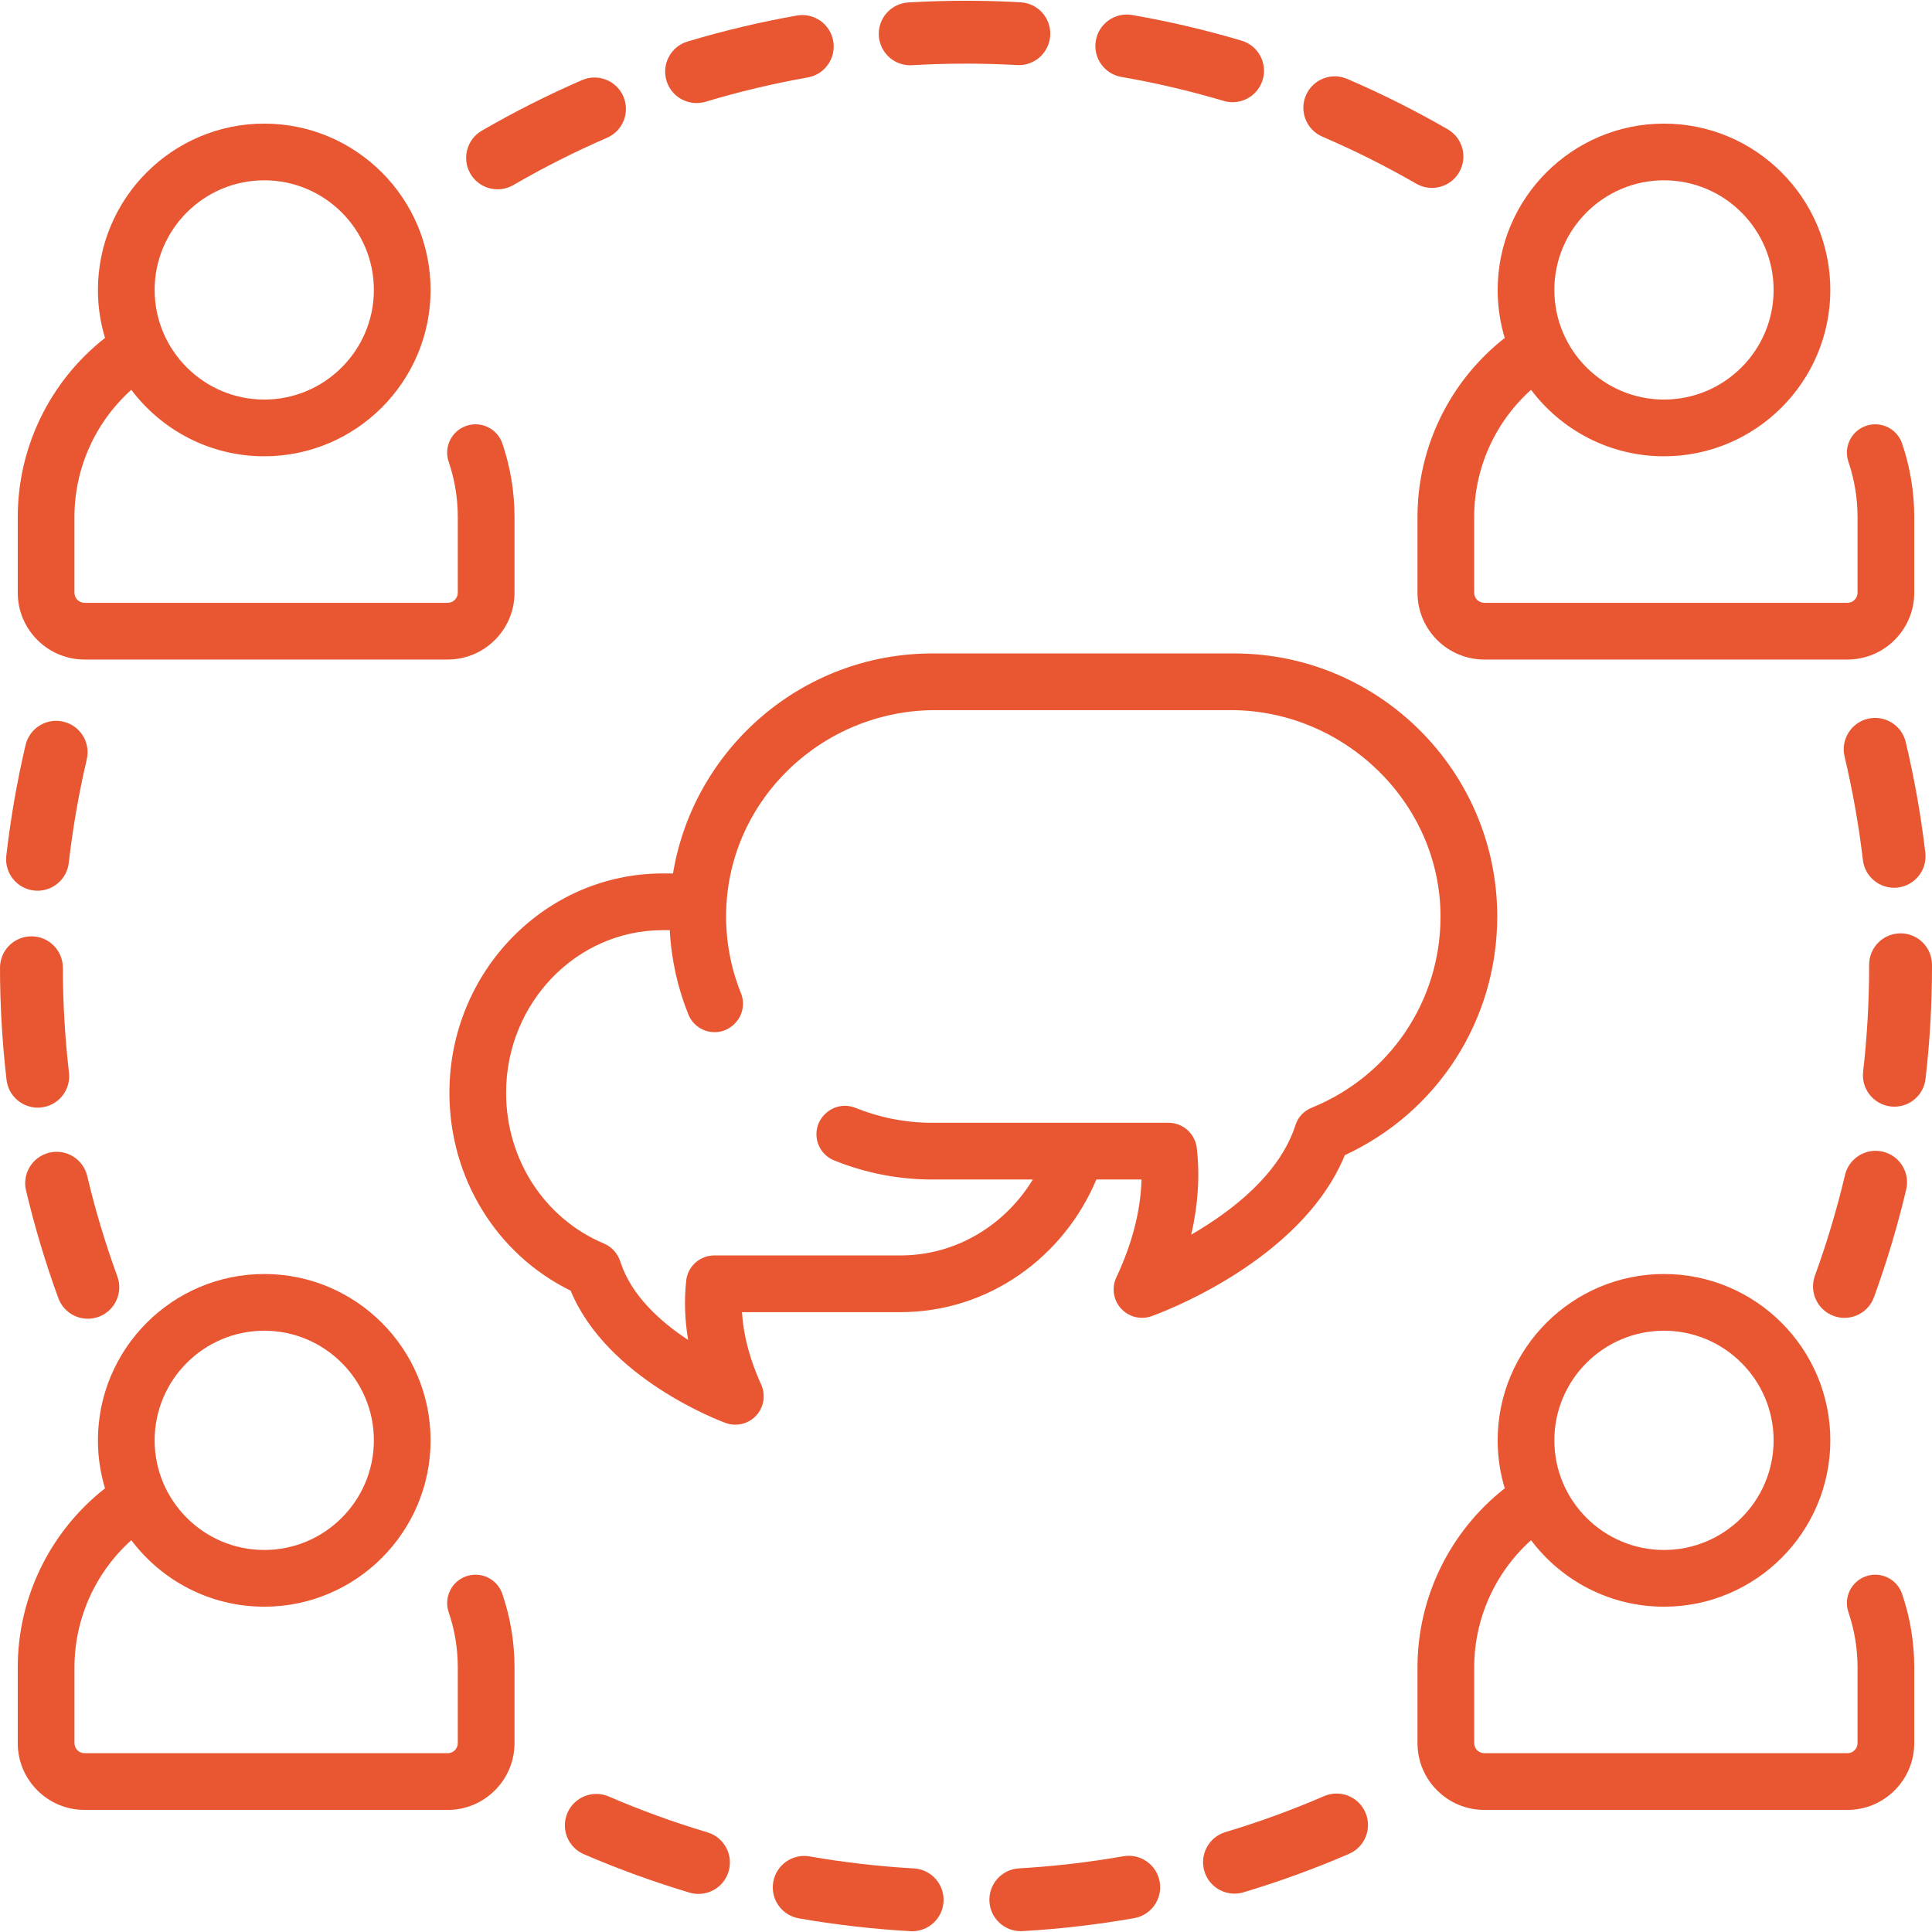
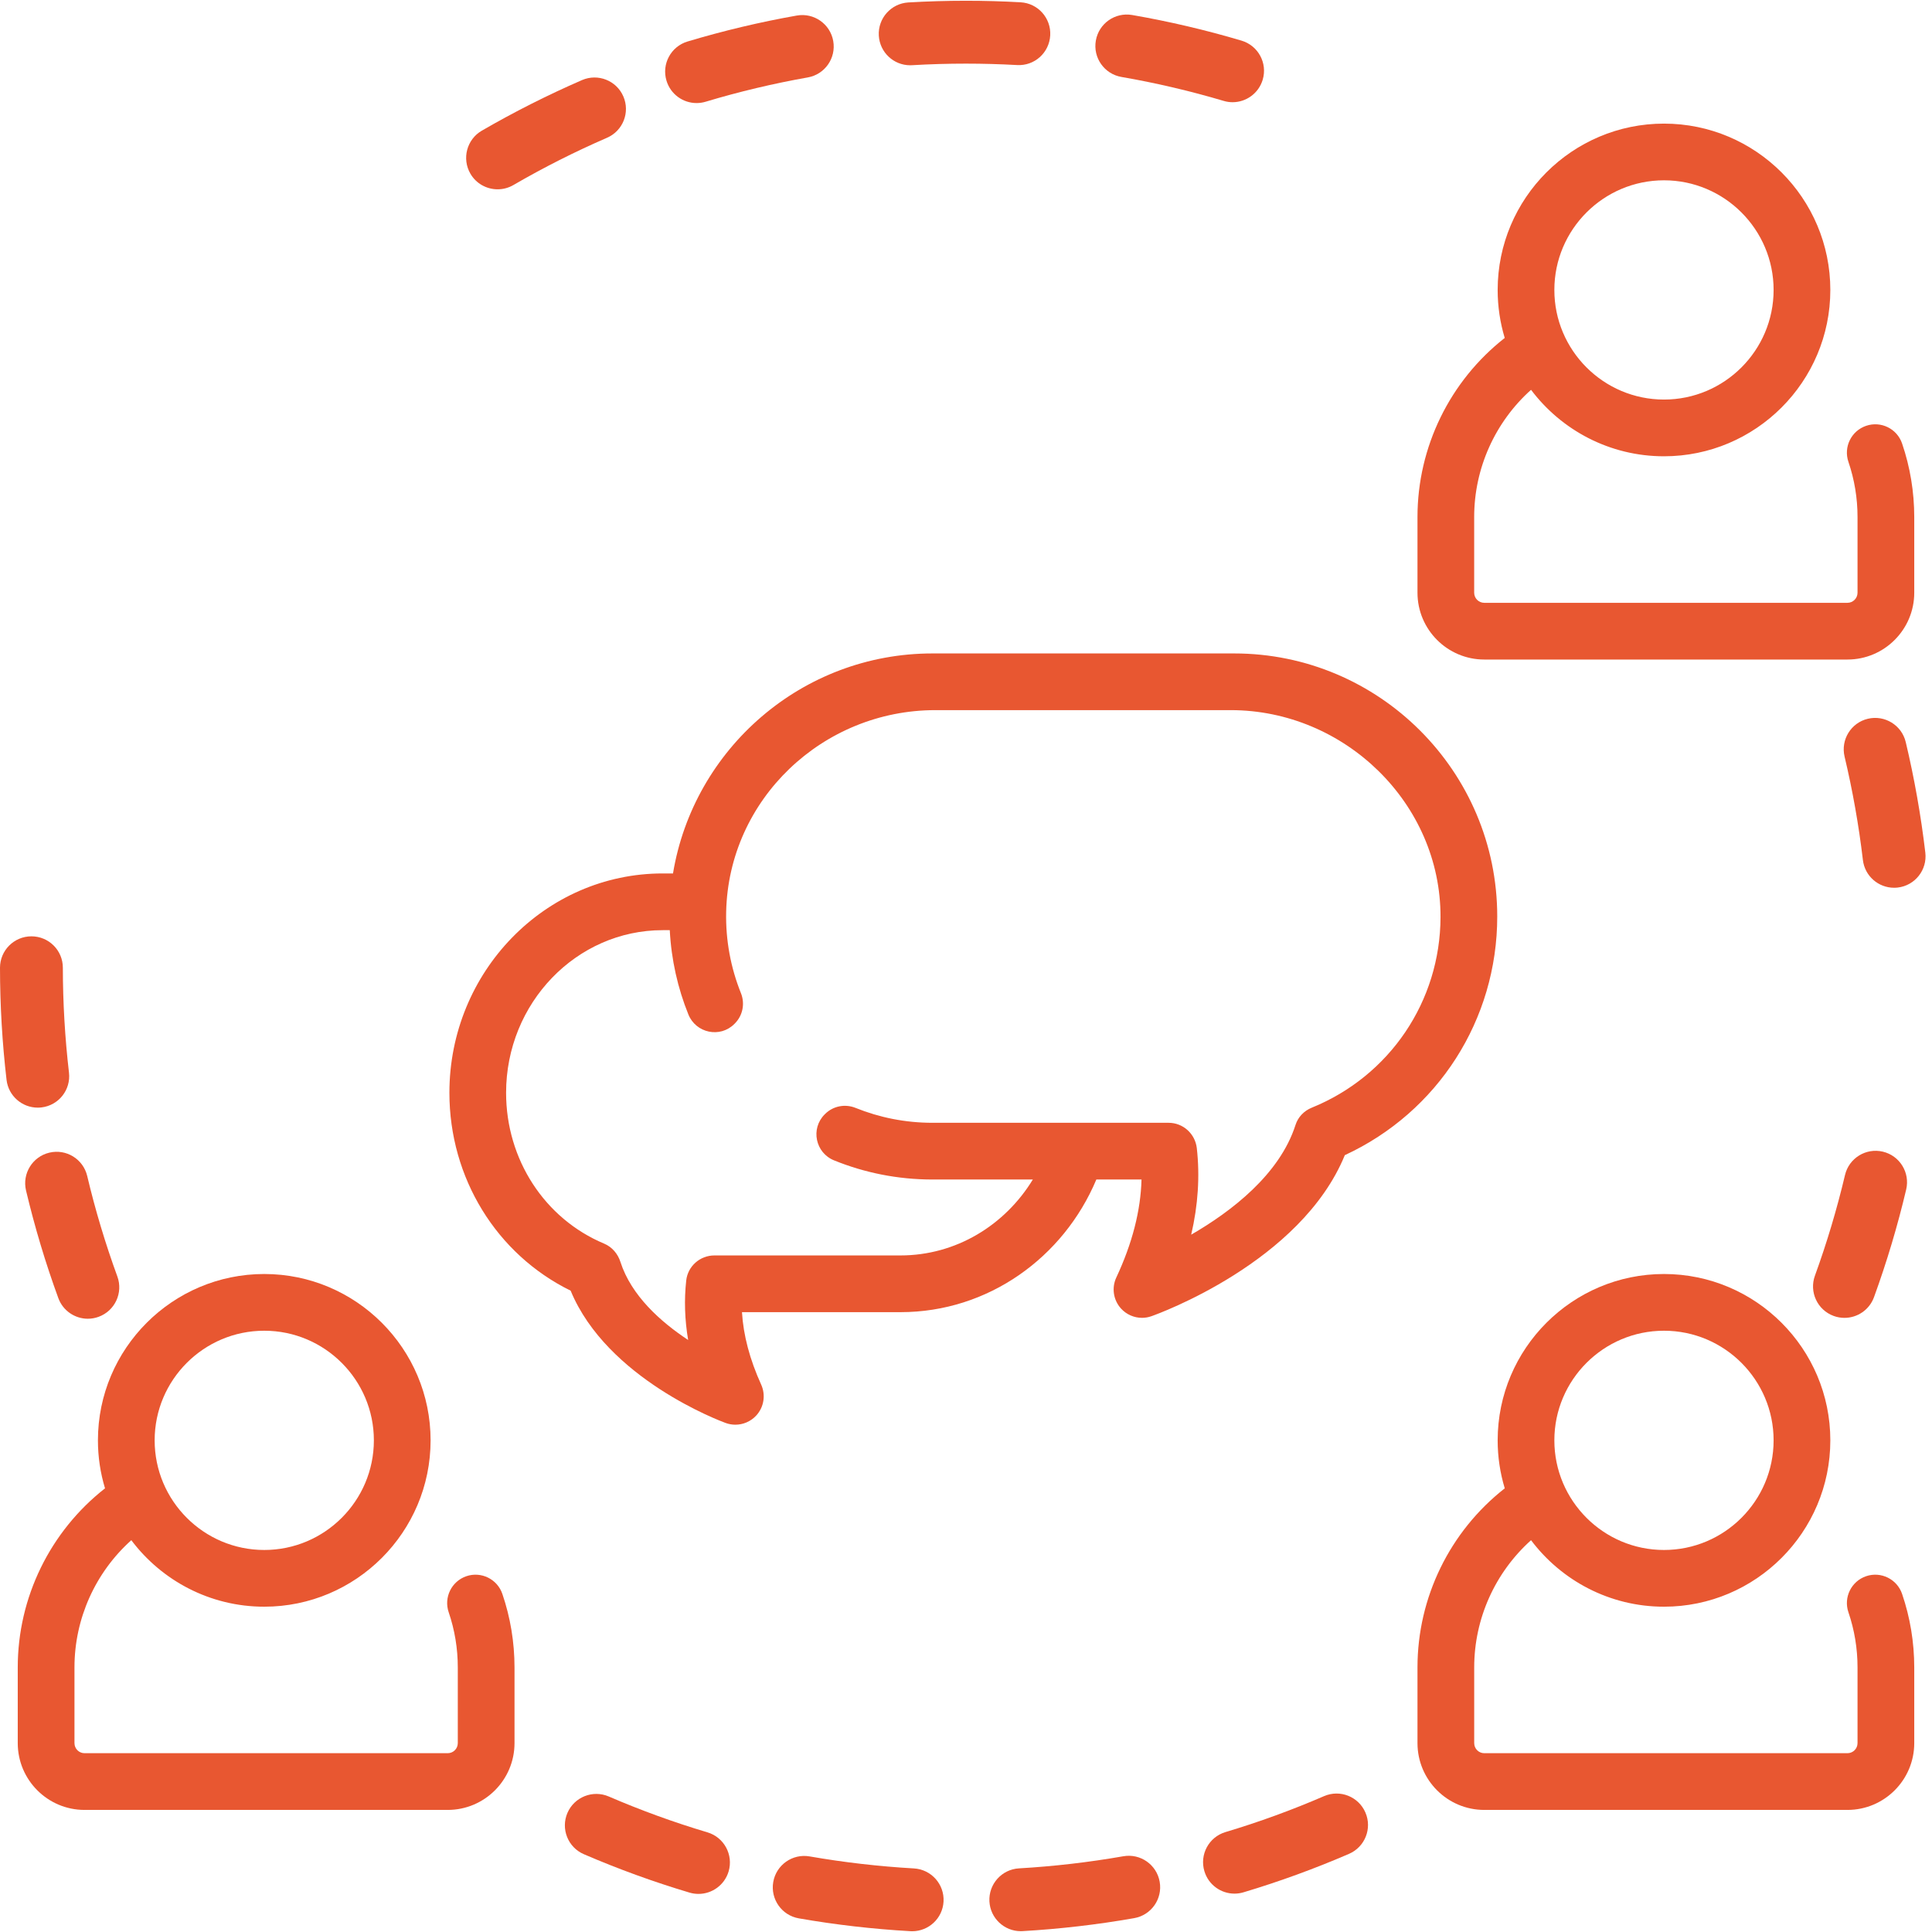
<svg xmlns="http://www.w3.org/2000/svg" width="64" height="64" viewBox="0 0 64 64" fill="none">
  <path d="M20.649 3.194C20.421 2.667 19.808 2.425 19.28 2.653C18.147 3.145 17.03 3.709 15.96 4.329C15.463 4.618 15.294 5.255 15.582 5.753C15.775 6.086 16.125 6.271 16.484 6.271C16.661 6.271 16.841 6.226 17.005 6.131C18.005 5.55 19.049 5.023 20.108 4.564C20.636 4.335 20.878 3.722 20.649 3.194Z" fill="#E85731" />
  <path d="M41.127 1.346C39.942 0.994 38.723 0.708 37.504 0.497C36.938 0.399 36.399 0.778 36.301 1.345C36.202 1.912 36.582 2.451 37.148 2.549C38.288 2.746 39.427 3.013 40.534 3.342C40.633 3.372 40.733 3.386 40.831 3.386C41.28 3.386 41.694 3.093 41.829 2.64C41.993 2.089 41.678 1.51 41.127 1.346Z" fill="#E85731" />
  <path d="M33.809 0.076C33.211 0.042 32.602 0.025 32.001 0.025C31.999 0.025 31.998 0.025 31.997 0.025C31.363 0.025 30.722 0.044 30.09 0.081C29.516 0.115 29.078 0.608 29.112 1.182C29.145 1.735 29.603 2.162 30.15 2.162C30.171 2.162 30.192 2.162 30.213 2.16C30.804 2.125 31.404 2.108 31.997 2.108C31.998 2.108 31.999 2.108 32 2.108C32.564 2.108 33.133 2.124 33.693 2.155C34.27 2.188 34.758 1.747 34.79 1.173C34.822 0.599 34.383 0.108 33.809 0.076Z" fill="#E85731" />
  <path d="M63.779 28.245C63.634 27.016 63.416 25.783 63.13 24.582C62.996 24.022 62.435 23.677 61.875 23.81C61.316 23.943 60.971 24.505 61.104 25.064C61.371 26.188 61.575 27.34 61.711 28.489C61.773 29.019 62.223 29.408 62.743 29.408C62.784 29.408 62.825 29.406 62.867 29.401C63.438 29.334 63.846 28.816 63.779 28.245Z" fill="#E85731" />
  <path d="M62.371 38.15C61.812 38.018 61.25 38.364 61.118 38.925C60.852 40.05 60.517 41.171 60.122 42.258C59.925 42.798 60.204 43.396 60.744 43.593C60.862 43.636 60.982 43.656 61.1 43.656C61.526 43.656 61.925 43.393 62.079 42.97C62.502 41.807 62.861 40.607 63.145 39.403C63.277 38.843 62.93 38.282 62.371 38.15Z" fill="#E85731" />
-   <path d="M47.955 4.281C46.883 3.663 45.763 3.102 44.627 2.614C44.099 2.386 43.487 2.631 43.26 3.159C43.033 3.687 43.277 4.3 43.805 4.527C44.867 4.983 45.913 5.508 46.916 6.085C47.08 6.18 47.258 6.224 47.435 6.224C47.795 6.224 48.145 6.037 48.338 5.703C48.625 5.205 48.454 4.568 47.955 4.281Z" fill="#E85731" />
  <path d="M3.888 42.286C3.492 41.201 3.155 40.08 2.889 38.956C2.756 38.396 2.196 38.05 1.635 38.183C1.076 38.315 0.73 38.877 0.862 39.436C1.148 40.64 1.507 41.839 1.932 43.001C2.086 43.423 2.485 43.685 2.91 43.685C3.028 43.685 3.149 43.664 3.267 43.621C3.807 43.424 4.085 42.826 3.888 42.286Z" fill="#E85731" />
  <path d="M27.602 1.359C27.502 0.793 26.962 0.415 26.395 0.515C25.177 0.73 23.959 1.02 22.775 1.375C22.224 1.541 21.912 2.122 22.078 2.672C22.213 3.123 22.627 3.414 23.074 3.414C23.174 3.414 23.275 3.4 23.375 3.37C24.48 3.037 25.619 2.767 26.758 2.565C27.324 2.466 27.702 1.925 27.602 1.359Z" fill="#E85731" />
-   <path d="M62.958 30.918C62.383 30.918 61.917 31.384 61.917 31.959V32.025C61.917 33.185 61.85 34.354 61.718 35.499C61.652 36.07 62.061 36.587 62.633 36.653C62.673 36.657 62.713 36.66 62.754 36.66C63.275 36.66 63.725 36.269 63.786 35.738C63.928 34.514 64 33.265 64 32.026V31.96C63.999 31.384 63.533 30.918 62.958 30.918Z" fill="#E85731" />
  <path d="M38.416 62.336C38.317 61.77 37.777 61.391 37.211 61.491C36.075 61.69 34.912 61.825 33.755 61.892C33.181 61.925 32.743 62.418 32.776 62.992C32.808 63.545 33.267 63.973 33.815 63.973C33.835 63.973 33.855 63.972 33.876 63.971C35.113 63.899 36.356 63.755 37.571 63.541C38.137 63.442 38.516 62.903 38.416 62.336Z" fill="#E85731" />
  <path d="M30.275 61.894C29.118 61.828 27.956 61.694 26.82 61.496C26.253 61.397 25.714 61.776 25.615 62.343C25.516 62.909 25.895 63.449 26.462 63.548C27.677 63.76 28.92 63.903 30.157 63.973C30.177 63.974 30.197 63.975 30.217 63.975C30.765 63.975 31.225 63.547 31.256 62.993C31.288 62.418 30.849 61.927 30.275 61.894Z" fill="#E85731" />
  <path d="M23.436 60.699C22.328 60.369 21.228 59.969 20.166 59.511C19.638 59.284 19.025 59.527 18.797 60.055C18.57 60.583 18.813 61.196 19.341 61.423C20.478 61.914 21.655 62.341 22.841 62.695C22.94 62.724 23.04 62.738 23.139 62.738C23.587 62.738 24.001 62.446 24.136 61.995C24.3 61.444 23.987 60.864 23.436 60.699Z" fill="#E85731" />
-   <path d="M2.099 23.906C1.539 23.774 0.978 24.121 0.847 24.681C0.564 25.884 0.35 27.117 0.209 28.347C0.144 28.918 0.554 29.434 1.125 29.5C1.165 29.504 1.205 29.506 1.245 29.506C1.767 29.506 2.217 29.115 2.278 28.584C2.41 27.434 2.61 26.281 2.874 25.157C3.006 24.598 2.658 24.037 2.099 23.906Z" fill="#E85731" />
  <path d="M45.231 60.042C45.003 59.514 44.391 59.271 43.862 59.499C42.801 59.958 41.702 60.359 40.595 60.69C40.044 60.855 39.732 61.435 39.897 61.986C40.032 62.438 40.446 62.729 40.894 62.729C40.992 62.729 41.093 62.715 41.193 62.685C42.377 62.331 43.553 61.902 44.689 61.411C45.217 61.182 45.46 60.569 45.231 60.042Z" fill="#E85731" />
  <path d="M2.285 35.531C2.152 34.386 2.083 33.217 2.082 32.057C2.082 31.482 1.616 31.017 1.041 31.017C1.041 31.017 1.041 31.017 1.04 31.017C0.465 31.018 -0 31.484 4.02307e-07 32.059C0.001 33.299 0.074 34.548 0.217 35.772C0.279 36.302 0.729 36.692 1.25 36.692C1.29 36.692 1.331 36.69 1.372 36.685C1.943 36.619 2.352 36.102 2.285 35.531Z" fill="#E85731" />
-   <path d="M16.641 14.691C16.474 14.2 15.939 13.938 15.449 14.106C14.958 14.274 14.695 14.807 14.863 15.298C15.063 15.885 15.165 16.5 15.165 17.126V19.635C15.165 19.819 15.015 19.969 14.83 19.969H2.801C2.616 19.969 2.466 19.819 2.466 19.635V17.126C2.466 15.51 3.16 13.979 4.35 12.913C5.356 14.249 6.955 15.115 8.754 15.115C11.792 15.115 14.264 12.643 14.264 9.605C14.264 6.567 11.792 4.095 8.754 4.095C5.716 4.095 3.244 6.567 3.244 9.605C3.244 10.158 3.326 10.691 3.479 11.194C1.662 12.618 0.588 14.806 0.588 17.126V19.635C0.588 20.855 1.581 21.848 2.801 21.848H14.831C16.051 21.848 17.044 20.855 17.044 19.635V17.126C17.043 16.293 16.908 15.474 16.641 14.691ZM8.754 5.973C10.756 5.973 12.385 7.602 12.385 9.605C12.385 11.607 10.756 13.236 8.754 13.236C6.752 13.236 5.123 11.607 5.123 9.605C5.123 7.602 6.752 5.973 8.754 5.973Z" fill="#E85731" />
  <path d="M63.009 14.691C62.842 14.2 62.307 13.938 61.817 14.106C61.326 14.274 61.064 14.807 61.231 15.298C61.431 15.885 61.533 16.5 61.533 17.126V19.635C61.533 19.819 61.383 19.969 61.199 19.969H49.169C48.984 19.969 48.834 19.819 48.834 19.635V17.126C48.834 15.51 49.528 13.979 50.718 12.913C51.724 14.249 53.324 15.115 55.122 15.115C58.16 15.115 60.632 12.643 60.632 9.605C60.632 6.567 58.16 4.095 55.122 4.095C52.083 4.095 49.612 6.567 49.612 9.605C49.612 10.158 49.694 10.691 49.846 11.195C48.03 12.619 46.956 14.806 46.956 17.126V19.635C46.956 20.855 47.949 21.848 49.169 21.848H61.199C62.419 21.848 63.412 20.855 63.412 19.635V17.126C63.411 16.293 63.276 15.474 63.009 14.691ZM55.122 5.973C57.124 5.973 58.753 7.602 58.753 9.605C58.753 11.607 57.124 13.236 55.122 13.236C53.12 13.236 51.49 11.607 51.49 9.605C51.49 7.602 53.12 5.973 55.122 5.973Z" fill="#E85731" />
  <path d="M63.009 52.8C62.842 52.309 62.307 52.047 61.817 52.214C61.326 52.382 61.064 52.916 61.231 53.407C61.431 53.993 61.533 54.608 61.533 55.234V57.743C61.533 57.928 61.383 58.077 61.199 58.077H49.169C48.985 58.077 48.835 57.928 48.835 57.743V55.234C48.835 53.618 49.529 52.088 50.718 51.021C51.724 52.358 53.324 53.224 55.122 53.224C58.16 53.224 60.632 50.752 60.632 47.713C60.632 44.675 58.16 42.203 55.122 42.203C52.084 42.203 49.612 44.675 49.612 47.713C49.612 48.266 49.694 48.799 49.847 49.303C48.03 50.727 46.956 52.914 46.956 55.234V57.743C46.956 58.964 47.949 59.956 49.169 59.956H61.199C62.419 59.956 63.412 58.964 63.412 57.743V55.234C63.411 54.401 63.276 53.582 63.009 52.8ZM55.122 44.082C57.124 44.082 58.753 45.711 58.753 47.713C58.753 49.716 57.124 51.345 55.122 51.345C53.12 51.345 51.49 49.716 51.49 47.713C51.49 45.711 53.12 44.082 55.122 44.082Z" fill="#E85731" />
  <path d="M16.641 52.8C16.474 52.309 15.939 52.047 15.449 52.214C14.958 52.382 14.696 52.916 14.863 53.407C15.063 53.993 15.165 54.608 15.165 55.234V57.743C15.165 57.928 15.015 58.077 14.831 58.077H2.801C2.616 58.077 2.467 57.928 2.467 57.743V55.234C2.467 53.618 3.16 52.088 4.35 51.021C5.356 52.358 6.956 53.224 8.754 53.224C11.792 53.224 14.264 50.752 14.264 47.713C14.264 44.675 11.792 42.203 8.754 42.203C5.716 42.203 3.244 44.675 3.244 47.713C3.244 48.266 3.326 48.799 3.479 49.303C1.662 50.727 0.588 52.914 0.588 55.234V57.743C0.588 58.964 1.581 59.956 2.801 59.956H14.831C16.051 59.956 17.044 58.964 17.044 57.743V55.234C17.043 54.401 16.908 53.582 16.641 52.8ZM8.754 44.082C10.756 44.082 12.385 45.711 12.385 47.713C12.385 49.716 10.756 51.345 8.754 51.345C6.752 51.345 5.123 49.716 5.123 47.713C5.123 45.711 6.752 44.082 8.754 44.082Z" fill="#E85731" />
  <path d="M40.884 21.646H30.889C26.569 21.646 22.976 24.805 22.294 28.934H21.953C18.056 28.934 14.887 32.194 14.887 36.2C14.887 39.023 16.45 41.551 18.903 42.755C20.109 45.676 23.871 47.077 24.038 47.138C24.143 47.176 24.252 47.195 24.359 47.195C24.616 47.195 24.868 47.089 25.049 46.894C25.306 46.616 25.371 46.212 25.215 45.867C24.837 45.034 24.624 44.23 24.579 43.467H29.83C32.734 43.467 35.233 41.655 36.318 39.073H37.814C37.787 40.102 37.508 41.189 36.98 42.317C36.819 42.66 36.88 43.065 37.134 43.346C37.315 43.546 37.57 43.655 37.83 43.655C37.935 43.655 38.041 43.637 38.143 43.601C38.352 43.528 43.093 41.818 44.549 38.266C47.63 36.84 49.598 33.782 49.598 30.36C49.598 25.555 45.689 21.646 40.884 21.646ZM43.453 36.694C43.198 36.797 42.999 37.003 42.916 37.264C42.389 38.91 40.784 40.135 39.46 40.9C39.688 39.92 39.75 38.963 39.646 38.035C39.592 37.558 39.192 37.194 38.712 37.194H30.889C29.989 37.194 29.131 37.019 28.343 36.701C27.995 36.56 27.597 36.637 27.331 36.903L27.318 36.916C26.845 37.389 27.01 38.188 27.63 38.439C28.637 38.848 29.737 39.073 30.889 39.073H34.214C33.294 40.583 31.673 41.588 29.829 41.588H23.665C23.189 41.588 22.784 41.944 22.732 42.418C22.661 43.059 22.682 43.718 22.796 44.389C21.884 43.788 20.911 42.918 20.553 41.804C20.467 41.533 20.275 41.307 20.013 41.197C18.04 40.37 16.765 38.408 16.765 36.2C16.765 33.23 19.092 30.813 21.953 30.813H22.187C22.238 31.795 22.452 32.734 22.803 33.604C23.053 34.225 23.854 34.394 24.327 33.92C24.332 33.915 24.337 33.91 24.341 33.906C24.606 33.641 24.684 33.245 24.544 32.898C24.211 32.068 24.034 31.159 24.055 30.207C24.137 26.476 27.254 23.524 30.985 23.524H40.77C44.541 23.524 47.731 26.61 47.719 30.382C47.711 33.168 46.038 35.644 43.453 36.694Z" fill="#E85731" />
</svg>